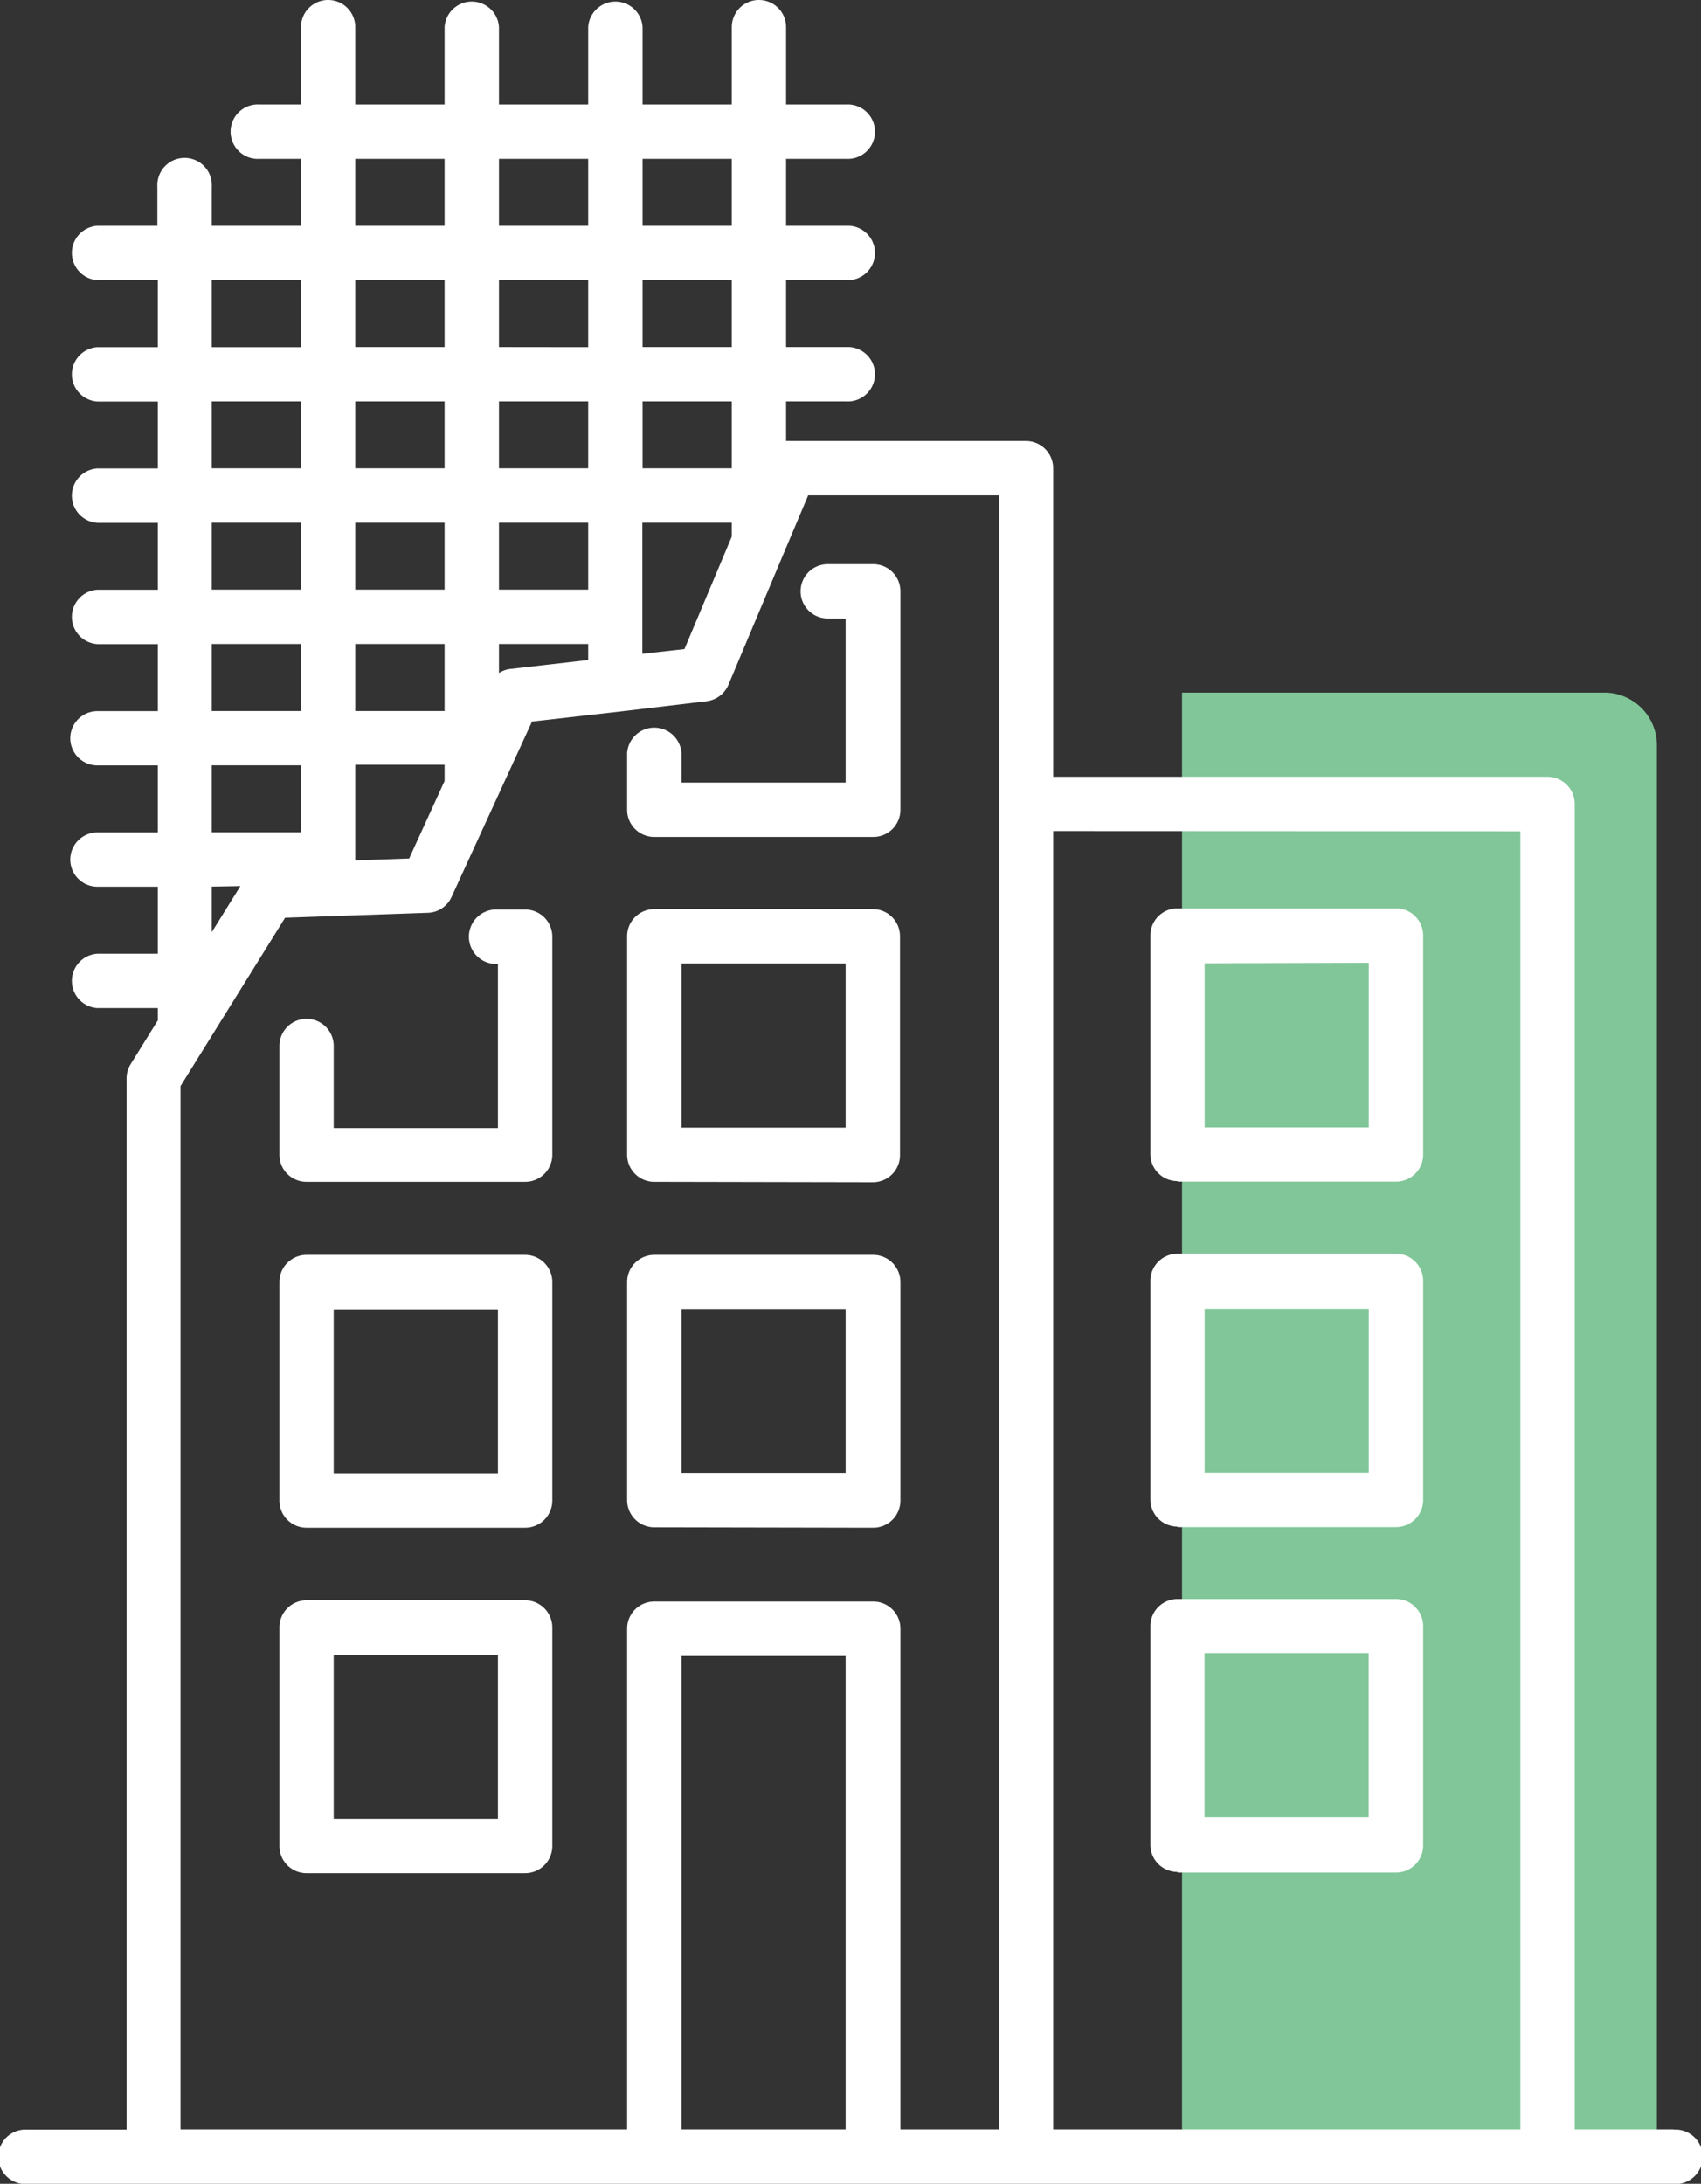
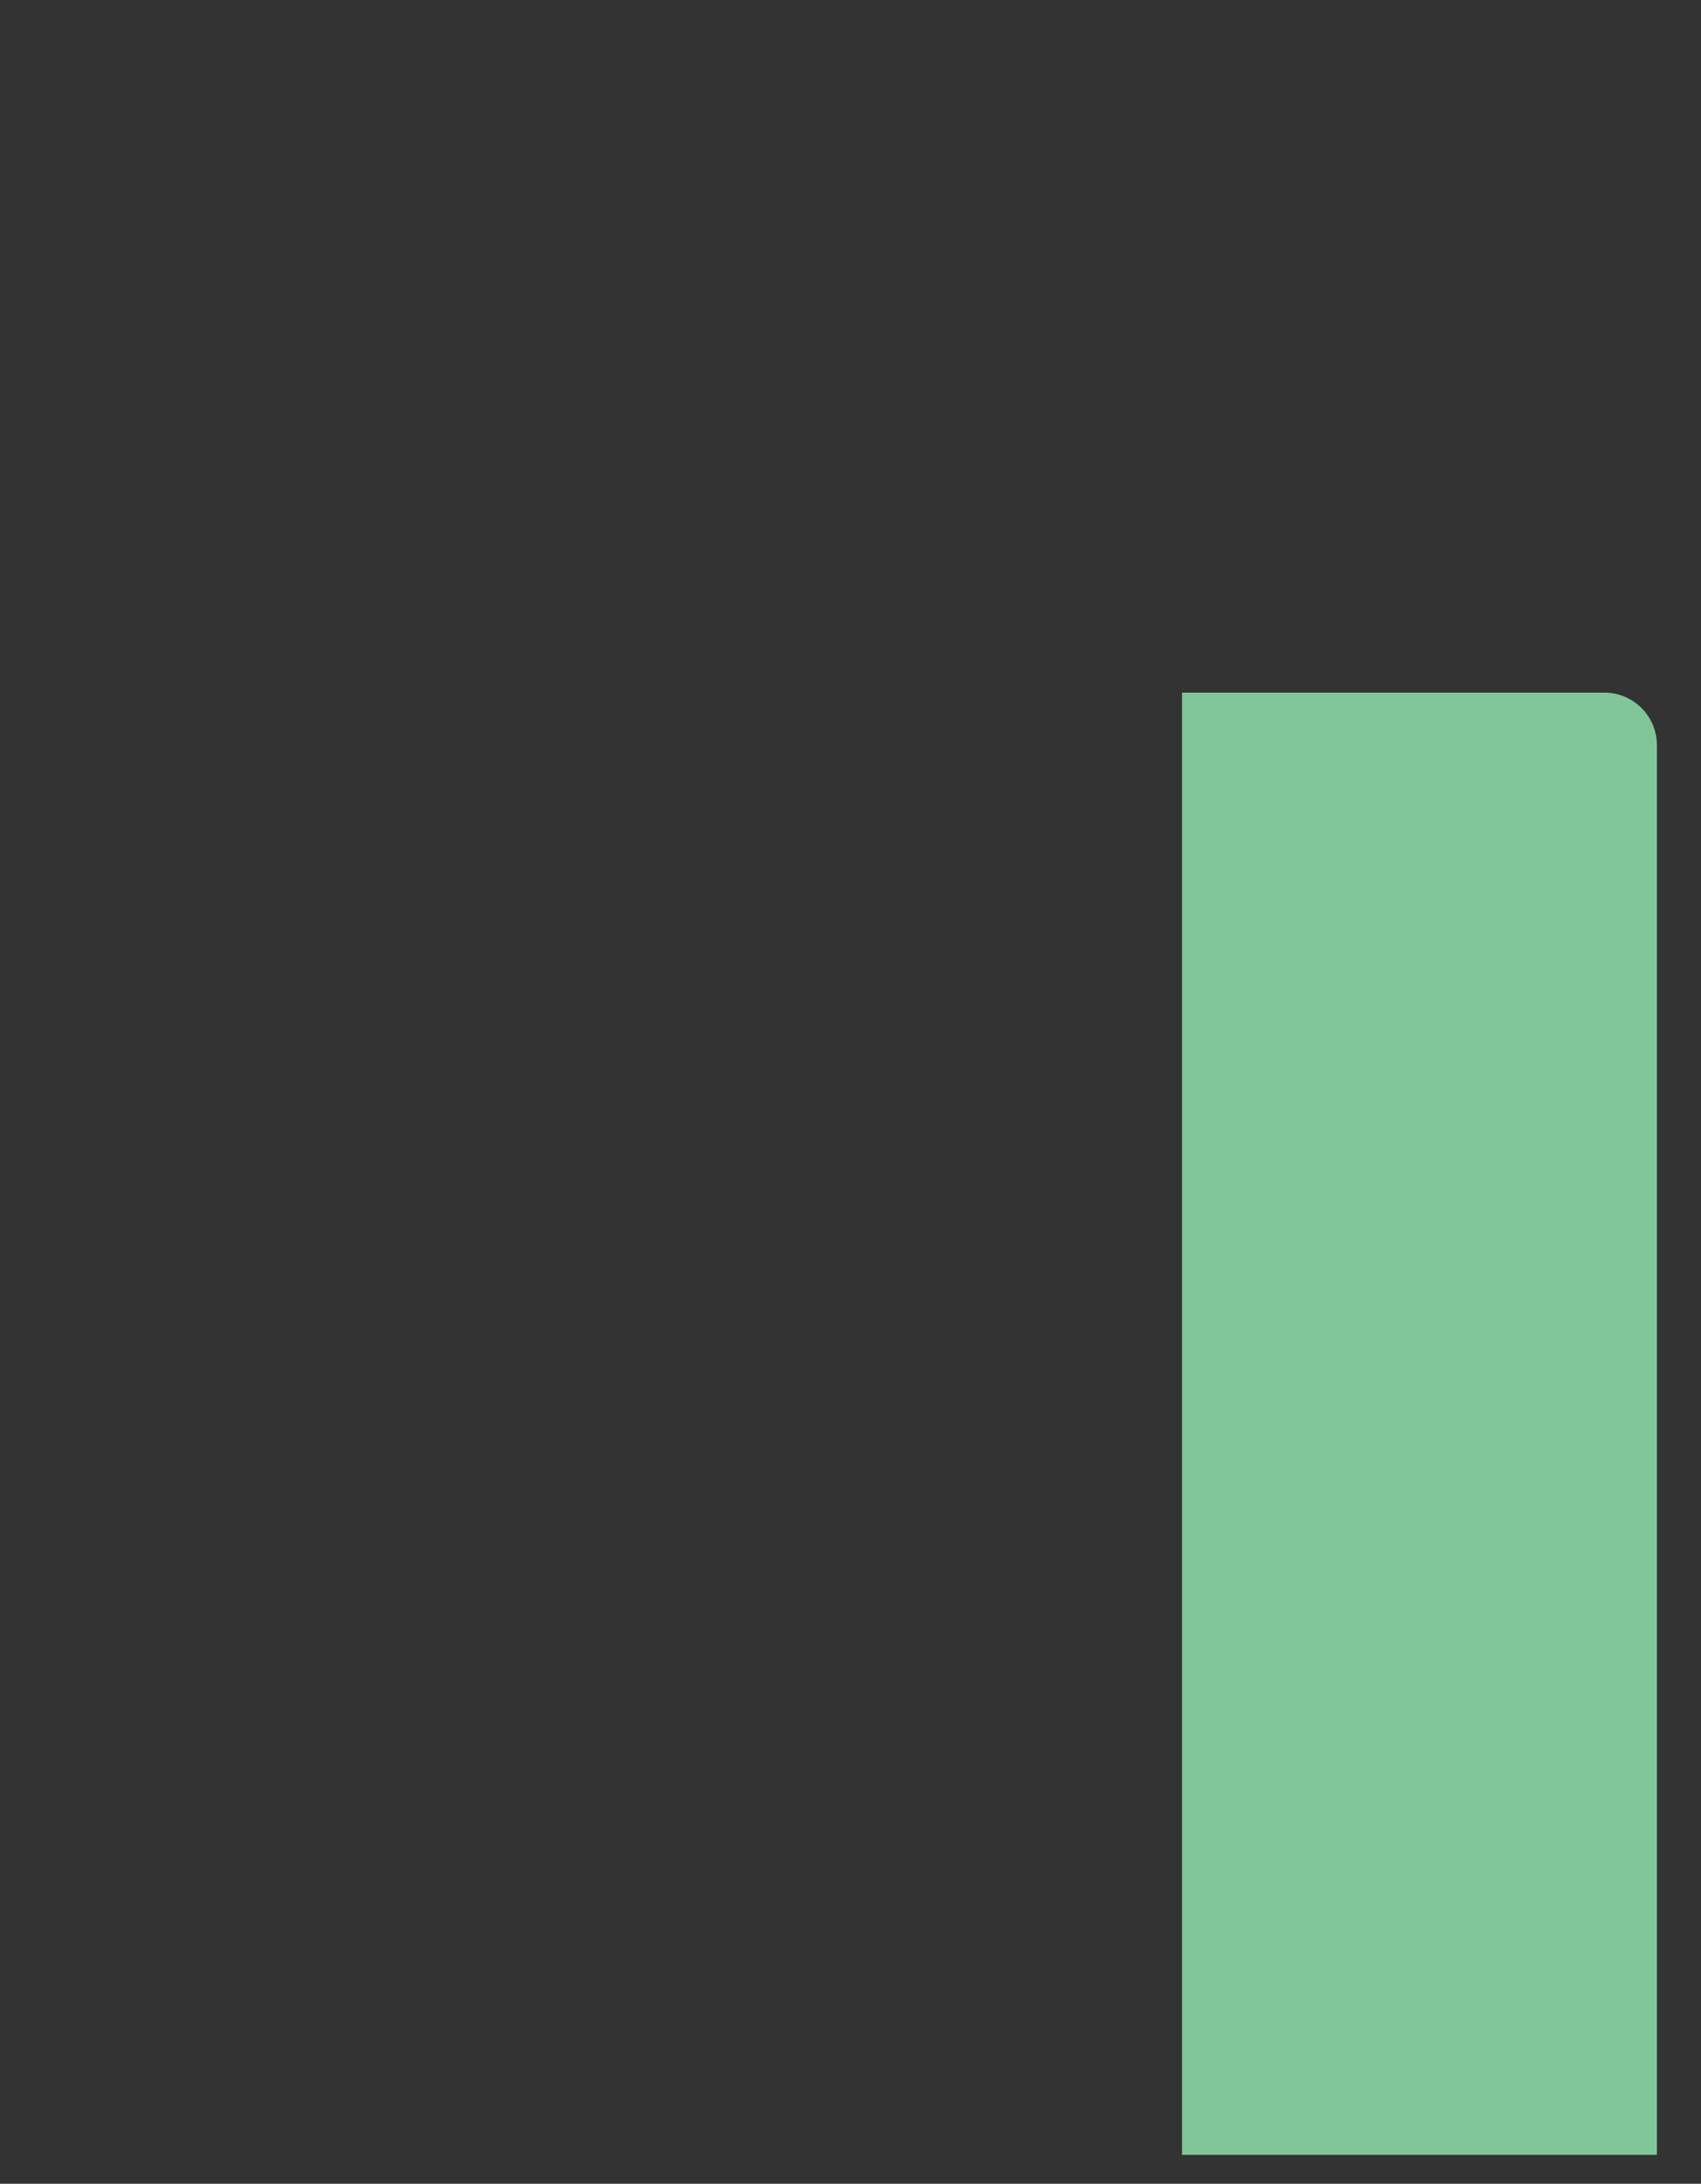
<svg xmlns="http://www.w3.org/2000/svg" viewBox="0 0 161.69 207.59">
  <rect x="0" y="0" width="161.69" height="207.59" fill="#333333" stroke="none" />
  <defs>
    <style>.cls-1{fill:#80c698;}.cls-2{fill:#fff;fill-rule:evenodd;}</style>
  </defs>
  <g id="Calque_2" data-name="Calque 2">
    <g id="Layer_1" data-name="Layer 1">
      <path class="cls-1" d="M112.36,65.84H152.5a5,5,0,0,1,5,5v134a0,0,0,0,1,0,0H112.36a0,0,0,0,1,0,0v-139A0,0,0,0,1,112.36,65.84Z" />
-       <path class="cls-2" d="M80.38,202.42H64.78v-45h15.6v45ZM17.16,103.23v99.19H59.61v-47.6a2.58,2.58,0,0,1,2.58-2.58H83a2.58,2.58,0,0,1,2.59,2.58v47.6h9.39V47.09H76.82l-2.3,5.45v0L69.24,65.1a2.6,2.6,0,0,1-2.09,1.56l-8.39,1h0l-8.19.93L42.92,85.27a2.56,2.56,0,0,1-2.26,1.5l-13.56.47-9.94,16Zm5.69-19-2.72,4.38V84.28ZM20.13,72.75h8.48v6.37H20.13V72.75Zm0-11.53h8.48v6.37H20.13V61.22Zm0-11.53h8.48v6.36H20.13V49.69Zm0-11.53h8.48v6.36H20.13V38.16Zm0-11.53h8.48V33H20.13V26.63ZM33.77,15.1h8.49v6.36H33.77V15.1Zm22.14,0v6.36H47.43V15.1Zm13.65,0v6.36H61.08V15.1Zm0,17.89H61.08V26.63h8.48V33Zm0,11.53H61.08V38.16h8.48v6.36Zm-8.48,5.17h8.48V51L65.06,61.7l-4,.45V49.69ZM42.26,61.22v6.37H33.77V61.22Zm0-11.53v6.36H33.77V49.69Zm0-11.53v6.36H33.77V38.16Zm0-5.17H33.77V26.63h8.49V33Zm5.17,0V26.63h8.48V33Zm0,11.53V38.16h8.48v6.36Zm8.48,11.53H47.43V49.69h8.48v6.36ZM33.77,81.7h0v-9h8.49v1.54l-3.37,7.37-5.12.18V81.7ZM48.52,63.59a2.42,2.42,0,0,0-1.09.39V61.22h8.48v1.52l-7.39.85Zm96,15.43v123.4H100.11V79Zm14.58,123.4h-9.41v-126a2.59,2.59,0,0,0-2.58-2.58h-47V44.51a2.59,2.59,0,0,0-2.59-2.59H75.1a2.43,2.43,0,0,0-.38,0V38.16h5.7a2.59,2.59,0,1,0,0-5.17h-5.7V26.63h5.7a2.59,2.59,0,1,0,0-5.17h-5.7V15.1h5.7a2.59,2.59,0,1,0,0-5.17h-5.7V2.58a2.58,2.58,0,0,0-5.16,0V9.93H61.08V2.58a2.59,2.59,0,0,0-5.17,0V9.93H47.43V2.58a2.59,2.59,0,0,0-5.17,0V9.93H33.77V2.58a2.58,2.58,0,0,0-5.16,0V9.93H24.67a2.59,2.59,0,1,0,0,5.17h3.94v6.36H20.13v-3.7a2.59,2.59,0,1,0-5.17,0v3.7H9.26a2.59,2.59,0,0,0,0,5.17H15V33H9.26a2.59,2.59,0,0,0,0,5.17H15v6.36H9.26a2.59,2.59,0,0,0,0,5.17H15v6.36H9.26a2.59,2.59,0,0,0,0,5.17H15v6.37H9.26a2.58,2.58,0,0,0,0,5.16H15v6.37H9.26a2.58,2.58,0,0,0,0,5.16H15v6.37H9.26a2.59,2.59,0,0,0,0,5.17H15V97l-2.57,4.14a2.57,2.57,0,0,0-.4,1.37v99.93H2.59a2.59,2.59,0,1,0,0,5.17H159.1a2.59,2.59,0,1,0,0-5.17Zm-94.32-78h15.6v15.6H64.78v-15.6Zm-2.59,20.77a2.59,2.59,0,0,1-2.58-2.59V121.87a2.59,2.59,0,0,1,2.58-2.58H83a2.59,2.59,0,0,1,2.59,2.58v20.77A2.59,2.59,0,0,1,83,145.23Zm2.59-53.61h15.6v15.61H64.78V91.62Zm-2.59,20.77a2.58,2.58,0,0,1-2.58-2.58V89a2.58,2.58,0,0,1,2.58-2.58H83A2.58,2.58,0,0,1,85.55,89v20.77A2.58,2.58,0,0,1,83,112.39ZM59.61,77V71.6a2.59,2.59,0,0,1,5.17,0v2.79h15.6V58.79h-1.7a2.58,2.58,0,0,1,0-5.16H83a2.58,2.58,0,0,1,2.59,2.58V77A2.58,2.58,0,0,1,83,79.56H62.19A2.58,2.58,0,0,1,59.61,77ZM47.33,172.89H31.72v-15.6H47.33v15.6Zm2.58-20.77a2.59,2.59,0,0,1,2.59,2.59v20.76a2.59,2.59,0,0,1-2.59,2.59H29.14a2.58,2.58,0,0,1-2.58-2.59V154.71a2.58,2.58,0,0,1,2.58-2.59Zm-2.58-12.06H31.72v-15.6H47.33v15.6Zm2.58-20.77a2.59,2.59,0,0,1,2.59,2.58v20.77a2.59,2.59,0,0,1-2.59,2.59H29.14a2.58,2.58,0,0,1-2.58-2.59V121.87a2.58,2.58,0,0,1,2.58-2.58ZM52.5,89v20.77a2.58,2.58,0,0,1-2.59,2.58H29.14a2.57,2.57,0,0,1-2.58-2.58V99.43a2.58,2.58,0,1,1,5.16,0v7.8H47.33V91.63H47a2.59,2.59,0,0,1,0-5.17h2.87A2.58,2.58,0,0,1,52.5,89Zm62,68.14v15.6h15.6v-15.6ZM111.93,178H132.7a2.58,2.58,0,0,0,2.58-2.59V154.59A2.58,2.58,0,0,0,132.7,152H111.93a2.58,2.58,0,0,0-2.58,2.58v20.77a2.58,2.58,0,0,0,2.58,2.59Zm2.58-53.6V140h15.6v-15.6Zm-2.58,20.77H132.7a2.58,2.58,0,0,0,2.58-2.59V121.76a2.58,2.58,0,0,0-2.58-2.58H111.93a2.58,2.58,0,0,0-2.58,2.58v20.77a2.58,2.58,0,0,0,2.58,2.59Zm2.58-53.6v15.6h15.6V91.52Zm-2.58,20.76H132.7a2.57,2.57,0,0,0,2.58-2.58V88.93a2.57,2.57,0,0,0-2.58-2.58H111.93a2.57,2.57,0,0,0-2.58,2.58V109.7A2.57,2.57,0,0,0,111.93,112.28Z" />
    </g>
  </g>
</svg>